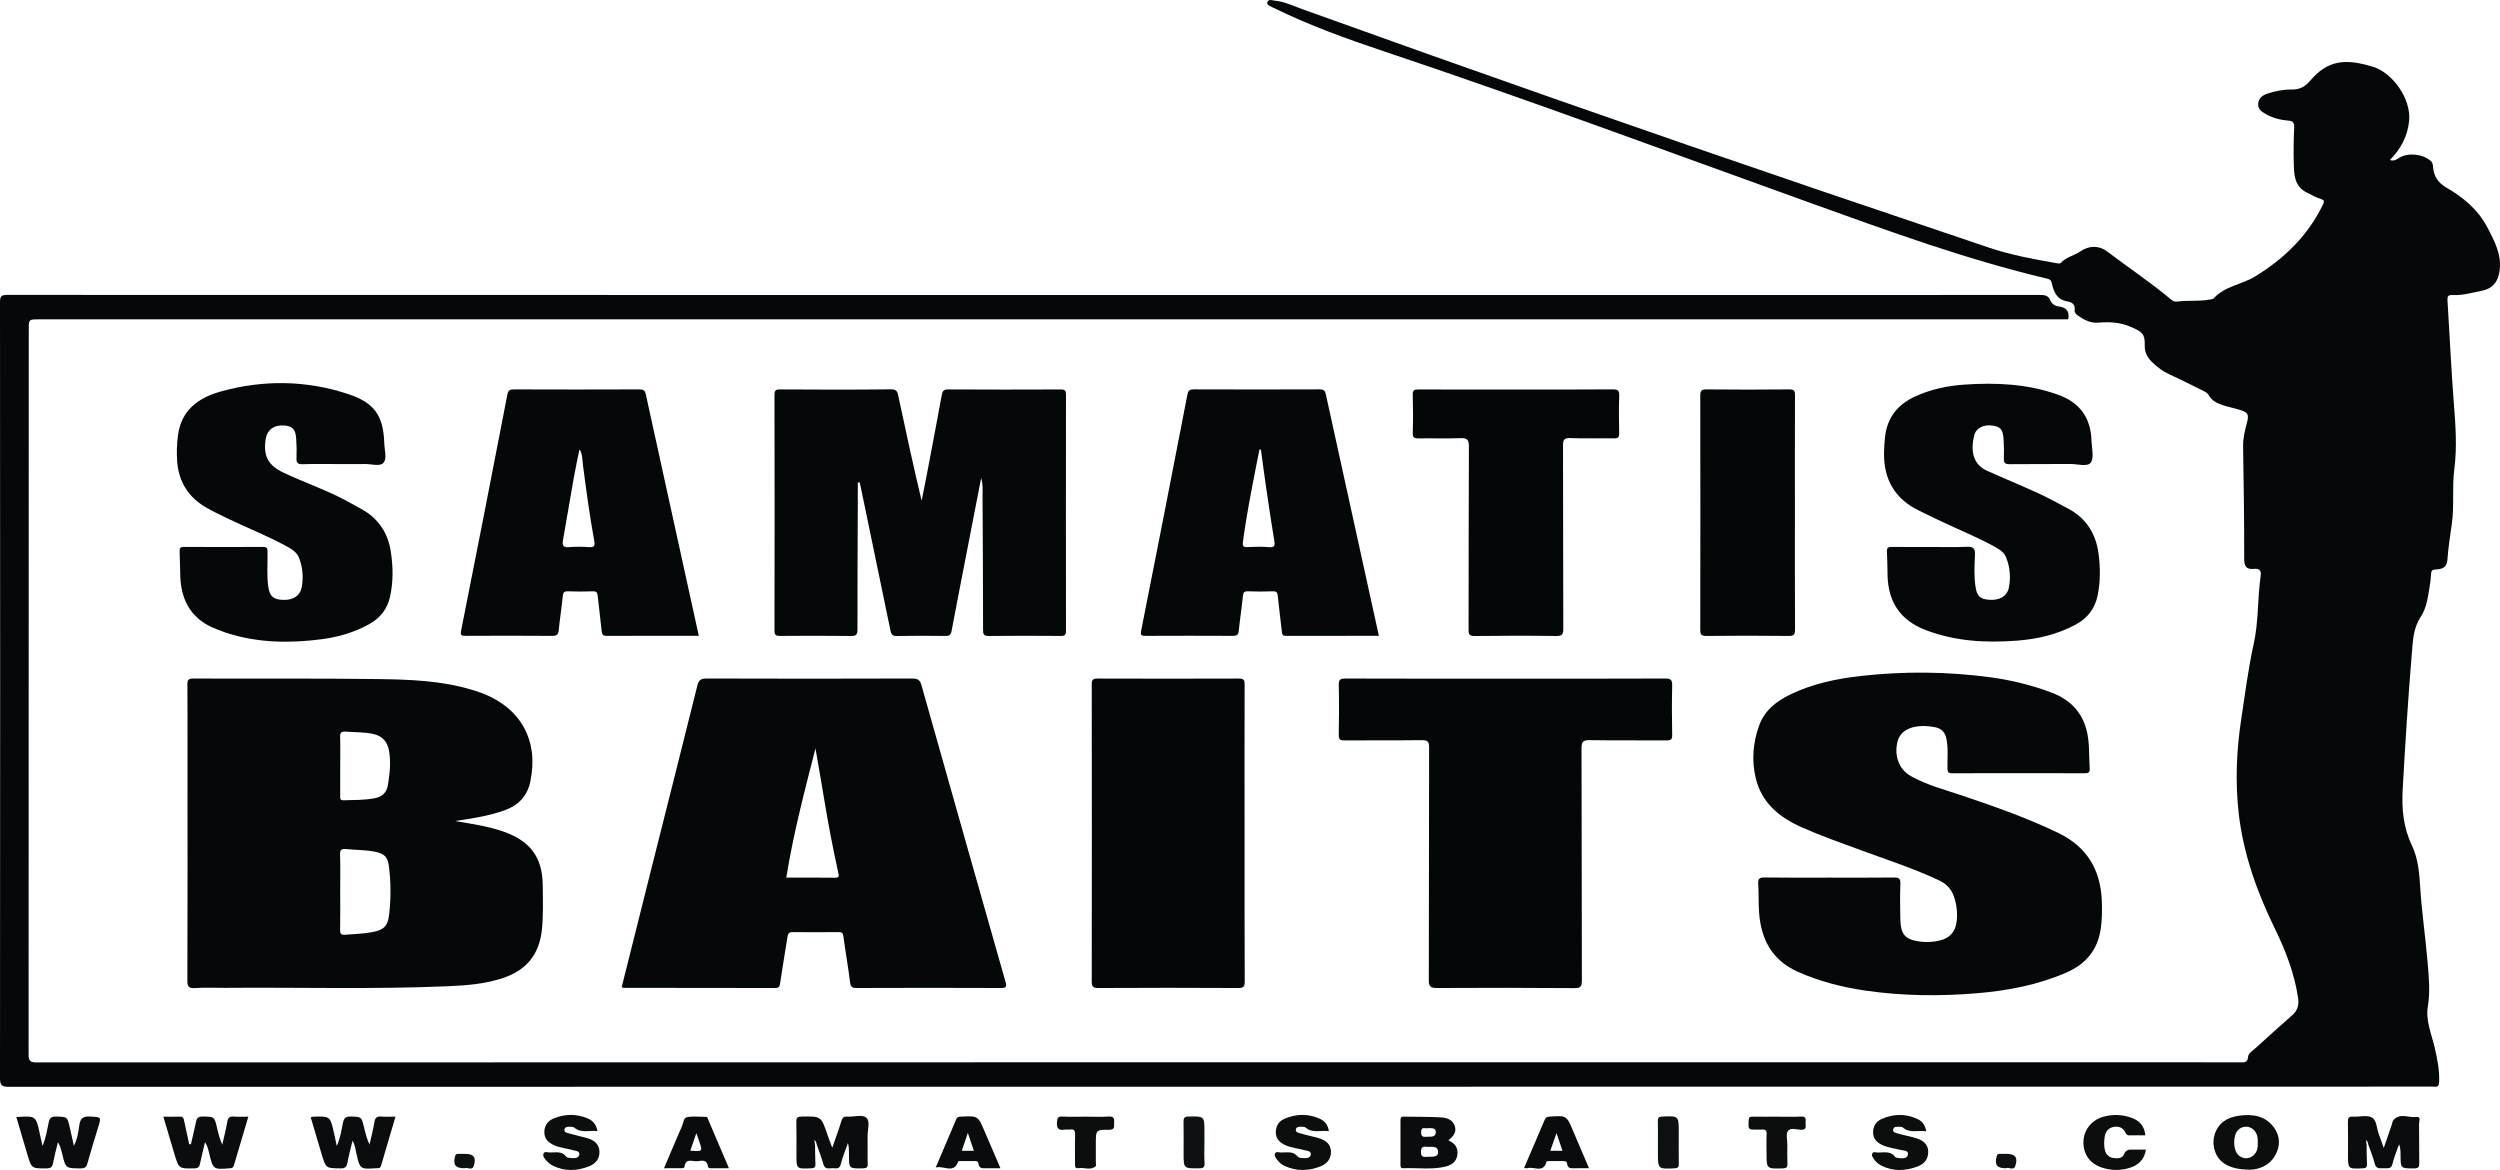
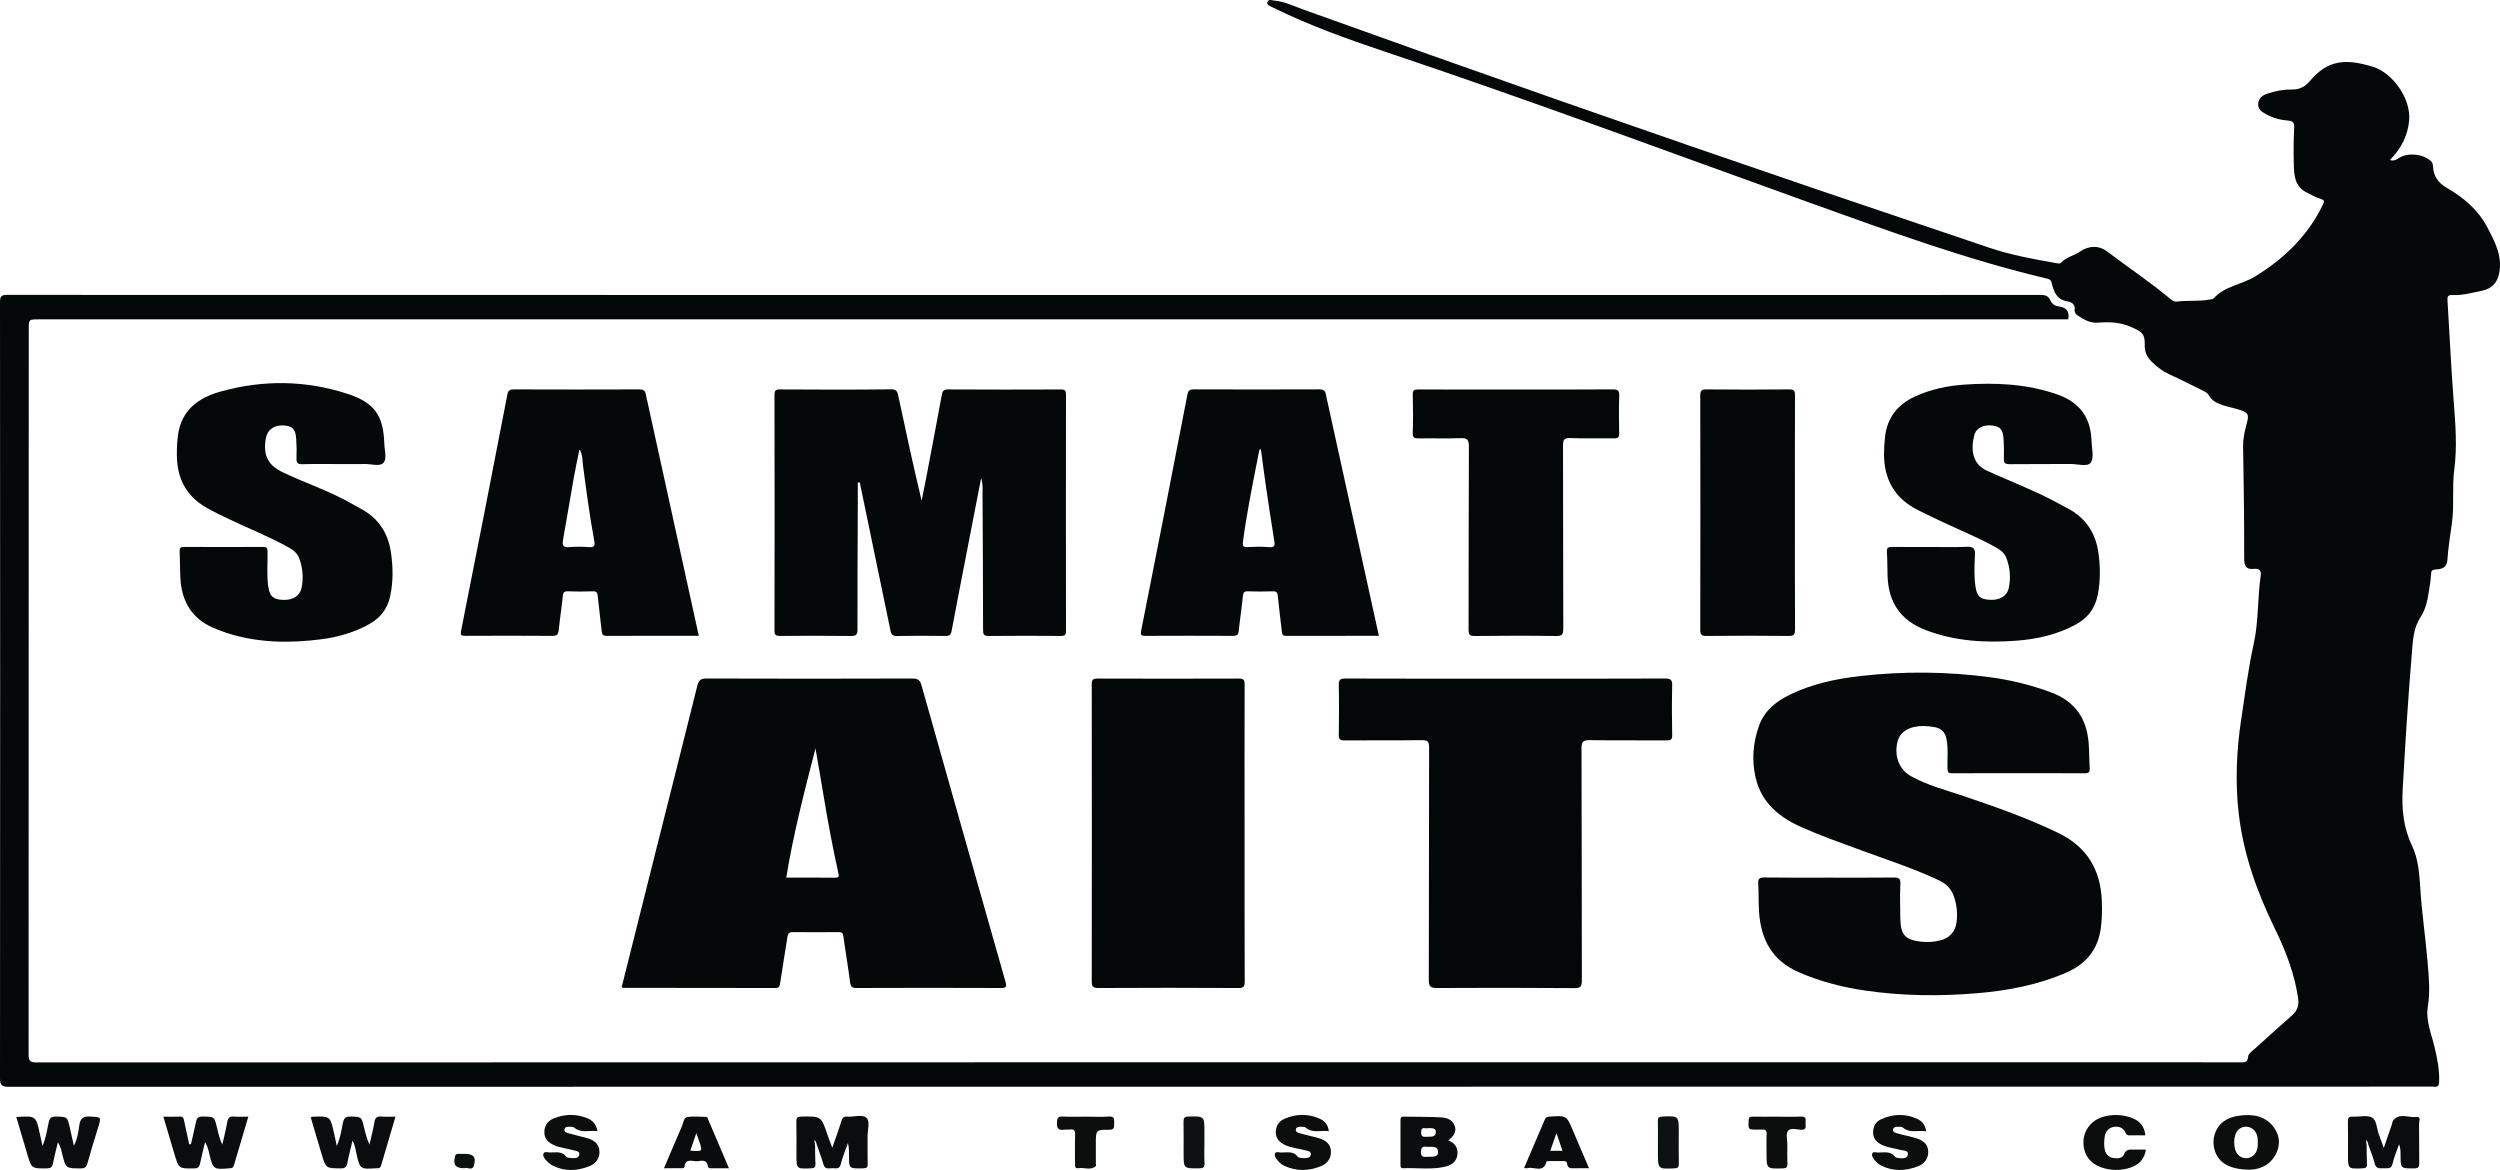
<svg xmlns="http://www.w3.org/2000/svg" fill="none" viewBox="0 0 250 117" height="117" width="250">
  <path fill="#050809" d="M238.989 16.004C239.439 16.146 239.68 15.922 239.942 15.768C240.843 15.243 242.277 15.39 243.06 16.083C243.238 16.24 243.289 16.414 243.302 16.644C243.354 17.595 243.798 18.274 244.643 18.762C246.314 19.725 247.786 20.949 248.703 22.68C249.457 24.113 250.26 25.568 249.919 27.319C249.723 28.315 249.145 28.882 248.195 29.073C247.219 29.27 246.25 29.556 245.24 29.506C244.819 29.484 244.723 29.637 244.749 30.035C244.963 33.435 245.113 36.838 245.377 40.234C245.552 42.474 245.722 44.706 245.43 46.941C245.193 48.745 245.444 50.566 245.185 52.368C245.011 53.57 244.825 54.773 244.742 55.983C244.686 56.801 244.153 56.917 243.57 56.946C243.211 56.964 243.122 57.083 243.106 57.397C243.089 57.754 243.051 58.11 242.994 58.463C242.809 59.587 242.705 60.736 242.05 61.726C241.305 62.852 241.284 64.165 241.177 65.435C240.801 69.923 240.522 74.418 240.27 78.915C240.16 80.877 240.331 82.749 241.192 84.545C241.831 85.879 241.934 87.358 242.026 88.798C242.184 91.275 242.549 93.728 242.758 96.198C242.881 97.67 243.035 99.133 242.787 100.616C242.547 102.05 243.147 103.385 243.463 104.739C243.728 105.878 243.958 106.996 243.915 108.172C243.9 108.587 243.78 108.719 243.391 108.667C243.225 108.655 243.058 108.653 242.892 108.663C162.22 108.663 81.549 108.669 0.879 108.681C0.151 108.681 0 108.506 0 107.798C0.021 81.937 0.021 56.077 0 30.216C0 29.614 0.149 29.489 0.735 29.489C68.476 29.504 136.218 29.507 203.96 29.496C204.438 29.496 204.819 29.509 205.037 30.047C205.106 30.203 205.213 30.338 205.348 30.441C205.484 30.543 205.644 30.608 205.812 30.631C206.584 30.725 206.997 31.08 206.82 31.936H3.875C2.876 31.936 2.876 31.936 2.876 32.94C2.876 57.107 2.87 81.274 2.86 105.44C2.86 106.088 3.019 106.244 3.663 106.243C77.095 106.227 150.527 106.223 223.96 106.23C224.376 106.23 224.761 106.337 224.811 105.652C224.833 105.34 225.302 105.04 225.597 104.77C226.794 103.682 227.999 102.602 229.212 101.531C229.742 101.065 229.918 100.534 229.812 99.82C229.451 97.385 228.59 95.125 227.521 92.935C225.72 89.259 224.338 85.419 223.872 81.35C223.514 78.225 223.646 75.059 224.12 71.933C224.502 69.414 224.82 66.878 225.37 64.395C225.871 62.137 225.74 59.843 226.068 57.585C226.152 57.005 225.888 56.841 225.421 56.888C224.603 56.969 224.416 56.625 224.418 55.837C224.426 52.116 224.375 48.395 224.31 44.674C224.296 43.844 224.479 43.072 224.69 42.289C224.917 41.445 224.809 41.243 223.97 40.984C223.403 40.809 222.815 40.697 222.253 40.51C221.708 40.329 221.195 40.078 220.89 39.539C220.742 39.276 220.476 39.156 220.218 39.03C219.126 38.498 218.048 37.936 216.944 37.438C216.278 37.138 215.73 36.716 215.212 36.213C214.723 35.74 214.45 35.228 214.473 34.516C214.509 33.373 214.196 33.185 213.152 32.716C212.055 32.224 210.978 32.171 209.827 32.266C209.067 32.332 208.393 31.987 207.78 31.551C207.602 31.423 207.432 31.251 207.465 31.022C207.542 30.461 207.212 30.217 206.757 30.146C205.721 29.985 205.377 29.227 205.19 28.357C205.124 28.045 205.01 27.934 204.715 27.865C196.661 25.961 188.901 23.12 181.126 20.325C166.914 15.215 152.763 9.938 138.437 5.148C134.682 3.892 130.944 2.54 127.372 0.792C127.327 0.774 127.284 0.753 127.241 0.731C127.031 0.595 126.647 0.53 126.737 0.221C126.842 -0.141 127.223 0.045 127.474 0.067C128.456 0.151 129.342 0.597 130.254 0.925C147.34 7.077 164.478 13.08 181.668 18.933C187.401 20.883 193.143 22.806 198.876 24.755C201.074 25.502 203.374 25.917 205.664 26.323C205.798 26.347 206.008 26.375 206.072 26.303C206.6 25.701 207.402 25.577 208.023 25.147C208.866 24.563 209.869 24.511 210.681 25.124C212.821 26.742 215.057 28.232 217.116 29.958C217.299 30.111 217.489 30.186 217.701 30.158C218.787 30.011 219.892 30.163 220.974 29.954C221.112 29.927 221.293 29.922 221.373 29.833C222.478 28.604 224.156 28.471 225.487 27.659C228.442 25.856 230.817 23.548 232.323 20.395C232.474 20.078 232.361 19.983 232.077 19.897C231.598 19.753 231.167 19.494 230.718 19.277C229.392 18.635 229.403 17.415 229.375 16.23C229.347 15.063 229.362 13.892 229.421 12.726C229.445 12.239 229.251 12.097 228.831 12.063C228.04 11.998 227.278 11.801 226.587 11.411C226.18 11.184 225.748 10.912 225.822 10.317C225.893 9.758 226.298 9.508 226.764 9.355C227.536 9.103 228.33 8.944 229.147 8.953C229.892 8.961 230.451 8.735 230.977 8.113C232.734 6.039 234.457 5.796 237.344 6.695C239.182 7.268 241.131 9.802 240.913 12.078C240.762 13.618 240.094 14.881 238.989 16.004Z" />
-   <path fill="#050809" d="M45.499 82.103C47.257 82.399 48.848 82.628 50.373 83.17C53.043 84.115 54.255 85.744 54.276 88.565C54.287 90.041 54.342 91.519 54.186 92.996C53.932 95.413 52.669 96.98 50.393 97.769C48.548 98.41 46.625 98.544 44.702 98.627C37.303 98.944 29.895 98.722 22.492 98.785C21.492 98.793 20.488 98.735 19.493 98.805C18.822 98.853 18.735 98.608 18.737 98.013C18.757 90.713 18.761 83.413 18.75 76.114C18.75 73.561 18.76 71.008 18.74 68.456C18.736 68.008 18.827 67.852 19.316 67.854C25.482 67.879 31.649 67.825 37.815 67.907C40.994 67.949 44.19 68.06 47.276 69.006C47.593 69.103 47.911 69.203 48.22 69.319C52.117 70.827 53.885 74.079 53.034 78.147C52.727 79.622 51.84 80.533 50.461 81.028C48.912 81.585 47.295 81.836 45.499 82.103ZM34.02 89.192C34.02 90.457 34.037 91.72 34.011 92.984C34.001 93.405 34.142 93.509 34.534 93.474C35.434 93.393 36.339 93.383 37.231 93.212C38.356 92.996 38.776 92.631 38.907 91.5C39.103 89.865 39.095 88.211 38.884 86.577C38.763 85.658 38.39 85.342 37.45 85.163C36.511 84.984 35.556 85.003 34.61 84.906C34.152 84.859 33.993 84.979 34.008 85.469C34.047 86.712 34.02 87.956 34.02 89.196V89.192ZM34.02 76.56V79.561C34.02 79.795 33.964 80.041 34.355 80.028C35.399 79.994 36.446 80.023 37.479 79.821C38.21 79.678 38.657 79.277 38.788 78.517C38.978 77.386 39.097 76.258 38.911 75.113C38.761 74.188 38.247 73.603 37.34 73.4C36.433 73.198 35.499 73.233 34.576 73.165C34.146 73.133 33.995 73.244 34.014 73.702C34.047 74.657 34.02 75.611 34.021 76.563L34.02 76.56Z" />
  <path fill="#050808" d="M62.17 98.708C63.133 94.866 64.096 91.02 65.06 87.171C66.62 80.971 68.193 74.773 69.733 68.567C69.875 67.999 70.095 67.849 70.672 67.851C77.528 67.875 84.385 67.875 91.241 67.851C91.805 67.851 92.008 68.026 92.151 68.535C94.938 78.414 97.736 88.29 100.545 98.163C100.685 98.656 100.648 98.802 100.087 98.8C95.279 98.78 90.47 98.78 85.66 98.8C85.214 98.8 85.066 98.692 85.006 98.223C84.818 96.687 84.542 95.163 84.338 93.628C84.292 93.276 84.166 93.207 83.851 93.21C82.328 93.223 80.804 93.23 79.281 93.21C78.896 93.203 78.795 93.371 78.744 93.697C78.507 95.226 78.249 96.751 78.018 98.281C77.97 98.595 77.938 98.802 77.528 98.801C72.458 98.786 67.387 98.78 62.316 98.784C62.279 98.778 62.239 98.741 62.17 98.708ZM78.628 87.763C80.307 87.763 81.902 87.748 83.492 87.772C83.965 87.779 83.894 87.575 83.823 87.254C83.297 84.862 82.835 82.457 82.438 80.04C82.163 78.366 81.867 76.696 81.548 74.836C80.426 79.222 79.33 83.406 78.628 87.763Z" />
  <path fill="#050809" d="M182.935 87.763C185.077 87.763 187.22 87.778 189.362 87.751C189.866 87.744 190.063 87.829 190.039 88.397C189.989 89.563 190.008 90.734 190.034 91.902C190.069 93.488 190.524 93.976 192.086 94.167C192.726 94.242 193.375 94.2 194 94.043C194.987 93.803 195.542 93.172 195.665 92.149C195.767 91.294 195.67 90.427 195.381 89.616C195.124 88.885 194.624 88.375 193.916 88.04C191.398 86.859 188.759 86 186.155 85.043C184.152 84.306 182.134 83.599 180.183 82.734C177.946 81.739 176.144 80.292 175.56 77.758C175.155 75.999 175.298 74.252 175.911 72.556C176.457 71.046 177.627 70.127 179.01 69.457C181.24 68.375 183.635 67.873 186.073 67.599C190.381 67.109 194.734 67.152 199.032 67.726C201.104 68.002 203.138 68.508 205.098 69.235C207.465 70.112 208.668 71.811 208.863 74.277C208.929 75.131 208.918 75.993 208.97 76.849C208.993 77.236 208.847 77.327 208.483 77.326C204.055 77.315 199.627 77.315 195.199 77.326C194.787 77.326 194.754 77.158 194.747 76.82C194.725 75.846 194.84 74.868 194.648 73.895C194.508 73.19 194.101 72.809 193.416 72.705C193.065 72.642 192.71 72.606 192.354 72.599C190.921 72.608 190.005 73.166 189.754 74.156C189.394 75.576 189.902 76.948 191.093 77.615C192.741 78.538 194.571 78.997 196.343 79.599C199.557 80.688 202.754 81.809 205.82 83.291C208.701 84.682 210.061 86.974 210.183 90.1C210.219 91.03 210.207 91.953 210.074 92.88C209.765 95.012 208.573 96.412 206.634 97.257C203.788 98.496 200.786 99.064 197.723 99.322C193.991 99.638 190.259 99.599 186.542 99.06C184.209 98.719 181.943 98.141 179.776 97.174C177.195 96.021 176.098 93.927 175.907 91.24C175.841 90.29 175.883 89.332 175.823 88.381C175.791 87.883 175.927 87.741 176.436 87.748C178.603 87.78 180.769 87.763 182.935 87.763Z" />
  <path fill="#050809" d="M85.779 48.245C85.779 49.11 85.782 49.976 85.779 50.841C85.764 54.872 85.737 58.903 85.747 62.934C85.747 63.469 85.621 63.606 85.085 63.599C82.728 63.566 80.371 63.575 78.014 63.593C77.597 63.593 77.448 63.519 77.449 63.054C77.465 55.207 77.465 47.359 77.449 39.511C77.449 39.097 77.514 38.94 77.981 38.942C81.695 38.965 85.41 38.976 89.123 38.932C89.744 38.925 89.761 39.285 89.844 39.654C90.588 43.117 91.321 46.583 92.165 50.066C92.345 49.16 92.532 48.255 92.704 47.348C93.201 44.731 93.699 42.114 94.179 39.492C94.25 39.106 94.366 38.939 94.807 38.942C98.568 38.963 102.33 38.964 106.092 38.946C106.501 38.946 106.6 39.065 106.599 39.463C106.588 47.335 106.588 55.207 106.599 63.079C106.599 63.484 106.488 63.597 106.086 63.594C103.681 63.576 101.276 63.568 98.872 63.598C98.362 63.605 98.308 63.407 98.307 62.983C98.3 58.475 98.282 53.968 98.253 49.46C98.253 48.973 98.315 48.476 98.115 47.806C97.581 50.555 97.084 53.115 96.587 55.675C96.108 58.15 95.622 60.625 95.159 63.104C95.088 63.488 94.932 63.6 94.552 63.595C92.933 63.576 91.314 63.566 89.696 63.6C89.257 63.61 89.127 63.441 89.049 63.066C88.099 58.451 87.143 53.839 86.182 49.23C86.114 48.905 86.046 48.58 85.979 48.255L85.779 48.245Z" />
  <path fill="#040708" d="M150.6 67.866C155.91 67.866 161.22 67.876 166.529 67.852C167.101 67.852 167.231 68.008 167.218 68.559C167.18 70.204 167.187 71.851 167.218 73.496C167.227 73.952 167.087 74.044 166.659 74.041C164.111 74.021 161.563 74.056 159.016 74.015C158.355 74.004 158.148 74.123 158.151 74.844C158.182 82.573 158.162 90.303 158.186 98.032C158.186 98.657 158.055 98.82 157.417 98.812C152.845 98.778 148.274 98.774 143.703 98.8C143.081 98.8 142.877 98.686 142.88 98.007C142.906 90.254 142.887 82.5 142.911 74.747C142.911 74.137 142.753 74.008 142.169 74.016C139.597 74.05 137.026 74.016 134.454 74.043C133.975 74.048 133.871 73.905 133.878 73.452C133.905 71.807 133.914 70.16 133.878 68.515C133.866 67.982 133.996 67.851 134.533 67.853C139.885 67.873 145.243 67.866 150.6 67.866Z" />
  <path fill="#040708" d="M124.458 83.404C124.458 88.315 124.45 93.226 124.472 98.138C124.472 98.663 124.364 98.805 123.821 98.801C119.157 98.775 114.493 98.775 109.829 98.801C109.274 98.801 109.174 98.639 109.174 98.124C109.19 88.23 109.19 78.336 109.174 68.441C109.174 67.963 109.305 67.854 109.763 67.856C114.474 67.872 119.186 67.872 123.897 67.856C124.392 67.856 124.464 68.02 124.463 68.457C124.451 73.439 124.45 78.421 124.458 83.404Z" />
  <path fill="#050809" d="M69.88 63.581C66.75 63.581 63.706 63.574 60.662 63.589C60.27 63.589 60.2 63.434 60.166 63.092C60.052 61.931 59.886 60.775 59.773 59.613C59.74 59.267 59.666 59.117 59.279 59.132C58.447 59.165 57.613 59.161 56.781 59.132C56.404 59.12 56.315 59.26 56.28 59.614C56.166 60.751 55.984 61.881 55.875 63.018C55.83 63.482 55.648 63.591 55.206 63.588C52.325 63.568 49.446 63.567 46.569 63.584C46.148 63.584 46.013 63.558 46.115 63.048C47.676 55.193 49.216 47.33 50.735 39.462C50.816 39.039 50.979 38.936 51.389 38.94C55.577 38.956 59.765 38.956 63.953 38.94C64.328 38.94 64.495 39.041 64.576 39.41C66.331 47.442 68.098 55.472 69.88 63.581ZM57.951 44.903C57.74 45.954 57.539 46.879 57.374 47.809C57.008 49.869 56.665 51.932 56.303 53.992C56.215 54.494 56.276 54.773 56.907 54.714C57.572 54.659 58.239 54.659 58.903 54.714C59.452 54.752 59.512 54.552 59.422 54.068C58.964 51.565 58.626 49.043 58.297 46.519C58.232 46.017 58.277 45.478 57.951 44.903Z" />
  <path fill="#050809" d="M137.888 63.581C134.733 63.581 131.668 63.576 128.599 63.588C128.206 63.588 128.206 63.37 128.178 63.092C128.051 61.932 127.891 60.777 127.781 59.613C127.747 59.262 127.671 59.118 127.286 59.132C126.455 59.163 125.621 59.16 124.788 59.132C124.407 59.119 124.326 59.264 124.291 59.618C124.174 60.779 123.992 61.932 123.875 63.092C123.834 63.502 123.667 63.587 123.286 63.586C120.383 63.572 117.48 63.572 114.578 63.586C114.163 63.586 114.018 63.564 114.119 63.05C115.68 55.192 117.22 47.329 118.739 39.462C118.82 39.04 118.98 38.936 119.389 38.936C123.576 38.952 127.764 38.952 131.952 38.936C132.328 38.936 132.495 39.034 132.577 39.404C134.337 47.442 136.104 55.47 137.888 63.581ZM126.093 44.95H125.947C125.854 45.414 125.759 45.877 125.668 46.341C125.16 48.951 124.639 51.558 124.293 54.197C124.238 54.609 124.333 54.729 124.752 54.709C125.463 54.674 126.182 54.647 126.888 54.715C127.538 54.781 127.492 54.479 127.417 54.018C127.132 52.26 126.866 50.498 126.609 48.736C126.423 47.474 126.264 46.21 126.093 44.95Z" />
  <path fill="#050809" d="M34.051 46.407C32.789 46.407 31.527 46.38 30.266 46.42C29.742 46.437 29.624 46.258 29.651 45.775C29.675 45.155 29.665 44.535 29.621 43.916C29.564 42.916 29.255 42.597 28.351 42.545C27.4 42.492 26.73 42.981 26.583 43.84C26.292 45.522 26.765 46.507 28.326 47.253C30.318 48.206 32.421 48.912 34.38 49.941C34.969 50.249 35.546 50.58 36.129 50.898C37.839 51.832 38.799 53.281 39.087 55.197C39.313 56.695 39.333 58.188 39.005 59.674C38.731 60.914 38.012 61.812 36.91 62.421C35.433 63.236 33.843 63.703 32.185 63.92C28.971 64.339 25.779 64.301 22.655 63.289C22.318 63.179 21.99 63.042 21.658 62.917C19.221 62.005 18.123 60.166 18.028 57.64C17.996 56.806 17.999 55.971 17.962 55.137C17.947 54.802 18.032 54.689 18.391 54.691C21.034 54.707 23.676 54.707 26.319 54.691C26.749 54.691 26.747 54.888 26.753 55.205C26.775 56.373 26.658 57.544 26.834 58.706C26.976 59.645 27.339 59.953 28.31 59.989C29.281 60.026 29.996 59.591 30.16 58.773C30.36 57.785 30.276 56.761 29.918 55.819C29.702 55.239 29.219 54.938 28.712 54.659C26.775 53.59 24.711 52.791 22.723 51.829C22.018 51.488 21.308 51.15 20.628 50.759C18.849 49.737 17.873 48.199 17.715 46.135C17.656 45.279 17.682 44.418 17.793 43.566C18.106 41.015 19.849 39.769 22.076 39.15C26.321 37.969 30.587 38.017 34.788 39.396C37.452 40.27 38.344 41.562 38.431 44.366C38.452 45.023 38.722 45.876 38.333 46.294C37.974 46.677 37.118 46.389 36.481 46.402C35.671 46.416 34.861 46.407 34.051 46.407Z" />
  <path fill="#050809" d="M193.062 54.697C194.253 54.697 195.445 54.738 196.632 54.68C197.295 54.648 197.533 54.785 197.495 55.508C197.442 56.552 197.397 57.609 197.548 58.651C197.692 59.636 198.014 59.926 198.989 59.982C199.964 60.037 200.7 59.615 200.875 58.814C201.091 57.805 201.008 56.755 200.634 55.794C200.438 55.264 200.001 54.973 199.54 54.715C197.903 53.796 196.161 53.091 194.464 52.296C193.581 51.883 192.703 51.46 191.83 51.027C189.473 49.861 188.374 47.927 188.403 45.323C188.408 44.774 188.442 44.227 188.504 43.682C188.725 41.762 189.757 40.45 191.503 39.65C193.062 38.936 194.704 38.582 196.393 38.464C199.567 38.244 202.699 38.377 205.756 39.454C207.996 40.242 209.084 41.781 209.154 44.106C209.175 44.842 209.426 45.776 209.077 46.259C208.743 46.718 207.748 46.39 207.047 46.399C205.024 46.42 202.999 46.391 200.976 46.418C200.5 46.425 200.363 46.287 200.387 45.822C200.41 45.179 200.399 44.534 200.355 43.892C200.3 42.973 200.045 42.673 199.28 42.561C198.391 42.43 197.624 42.771 197.428 43.523C197.063 44.92 197.212 46.405 198.696 47.073C200.404 47.842 202.14 48.552 203.843 49.333C204.856 49.798 205.835 50.34 206.82 50.864C208.619 51.823 209.588 53.359 209.853 55.352C210.036 56.731 210.049 58.103 209.776 59.48C209.508 60.842 208.773 61.809 207.565 62.461C205.731 63.45 203.748 63.909 201.7 64.065C198.595 64.3 195.533 64.142 192.57 63.007C190.04 62.039 188.826 60.215 188.755 57.555C188.734 56.767 188.742 55.979 188.69 55.195C188.664 54.773 188.821 54.684 189.208 54.691C190.49 54.71 191.774 54.697 193.062 54.697Z" />
  <path fill="#040708" d="M151.62 38.951C154.833 38.951 158.047 38.965 161.261 38.937C161.796 38.932 161.941 39.062 161.922 39.6C161.878 40.839 161.89 42.08 161.917 43.32C161.926 43.726 161.814 43.845 161.409 43.837C159.957 43.813 158.502 43.871 157.053 43.808C156.384 43.778 156.3 44.009 156.302 44.599C156.323 50.681 156.307 56.763 156.329 62.848C156.329 63.415 156.237 63.609 155.614 63.6C152.9 63.56 150.186 63.568 147.473 63.6C146.96 63.605 146.856 63.457 146.857 62.967C146.875 56.862 146.857 50.757 146.889 44.649C146.892 43.927 146.685 43.79 146.022 43.816C144.643 43.87 143.261 43.816 141.88 43.84C141.444 43.848 141.258 43.775 141.275 43.273C141.315 42.01 141.314 40.744 141.275 39.482C141.26 39.013 141.417 38.945 141.835 38.947C145.097 38.959 148.358 38.951 151.62 38.951Z" />
  <path fill="#040708" d="M179.491 51.265C179.491 55.152 179.48 59.038 179.504 62.924C179.507 63.444 179.401 63.602 178.849 63.595C176.113 63.562 173.377 63.562 170.64 63.595C170.123 63.601 170.026 63.446 170.026 62.959C170.042 55.163 170.042 47.367 170.026 39.57C170.026 39.077 170.133 38.934 170.643 38.94C173.404 38.967 176.164 38.967 178.924 38.94C179.408 38.935 179.501 39.086 179.499 39.538C179.484 43.446 179.491 47.356 179.491 51.265Z" />
  <path fill="#0A0C0D" d="M81.508 114.533C81.517 115.152 81.508 115.771 81.543 116.388C81.562 116.743 81.426 116.819 81.093 116.833C79.643 116.891 79.644 116.903 79.644 115.467C79.644 114.37 79.661 113.272 79.635 112.176C79.625 111.765 79.755 111.664 80.159 111.657C82.116 111.623 82.114 111.61 82.748 113.478C82.884 113.879 83.039 114.273 83.225 114.778C83.561 113.807 83.879 112.965 84.138 112.106C84.24 111.769 84.378 111.634 84.727 111.662C85.385 111.715 86.237 111.399 86.652 111.787C87.033 112.145 86.748 113.002 86.759 113.639C86.775 114.545 86.743 115.452 86.771 116.358C86.783 116.738 86.663 116.828 86.295 116.834C84.894 116.859 84.894 116.874 84.9 115.492C84.9 115.098 84.9 114.711 84.796 114.3C84.551 115.006 84.256 115.7 84.076 116.424C83.952 116.922 83.632 116.839 83.32 116.818C82.962 116.793 82.507 117.024 82.338 116.424C82.16 115.784 81.917 115.162 81.702 114.533C81.628 114.376 81.666 114.164 81.431 113.992C81.465 114.227 81.487 114.38 81.508 114.533Z" />
  <path fill="#0A0C0D" d="M236.663 114.533C236.672 115.151 236.663 115.77 236.697 116.386C236.714 116.734 236.593 116.82 236.255 116.834C234.799 116.893 234.8 116.906 234.799 115.475C234.799 114.379 234.814 113.283 234.791 112.188C234.784 111.798 234.877 111.633 235.3 111.663C235.939 111.701 236.694 111.477 237.191 111.749C237.688 112.022 237.663 112.874 237.895 113.461C238.049 113.855 238.182 114.256 238.376 114.796L239.176 112.479C239.229 112.321 239.241 112.128 239.341 112.012C240.002 111.253 240.869 111.799 241.633 111.697C242.147 111.631 241.895 112.151 241.903 112.39C241.931 113.699 241.903 115.01 241.925 116.319C241.931 116.713 241.829 116.837 241.417 116.839C240.063 116.845 240.063 116.864 240.056 115.534C240.056 115.177 240.056 114.82 239.911 114.418C239.688 115.066 239.409 115.7 239.256 116.363C239.116 116.971 238.698 116.804 238.328 116.823C237.958 116.842 237.6 116.883 237.469 116.354C237.317 115.734 237.064 115.139 236.855 114.533C236.794 114.367 236.817 114.164 236.6 114.008C236.627 114.217 236.645 114.374 236.663 114.533Z" />
  <path fill="#0A0C0D" d="M1.632 111.704C3.596 111.573 3.596 111.573 3.989 113.411C4.062 113.749 4.139 114.086 4.251 114.598C4.621 113.723 4.715 112.953 4.877 112.208C4.97 111.78 5.15 111.646 5.59 111.656C6.723 111.681 6.726 111.656 6.985 112.772C7.116 113.327 7.233 113.883 7.389 114.584C7.75 113.862 7.836 113.193 7.926 112.55C8.021 111.86 8.282 111.607 9.007 111.652C10.148 111.724 10.144 111.669 9.802 112.777C9.439 113.958 9.073 115.14 8.745 116.329C8.638 116.722 8.472 116.841 8.063 116.839C6.575 116.834 6.574 116.852 6.219 115.385C6.125 115 6.038 114.614 5.792 114.216C5.624 114.926 5.434 115.631 5.295 116.348C5.222 116.724 5.059 116.834 4.678 116.838C3.161 116.854 3.16 116.869 2.735 115.44C2.371 114.21 2.01 112.981 1.632 111.704Z" />
  <path fill="#0A0C0D" d="M35.251 114.076C35.055 114.894 34.87 115.571 34.745 116.259C34.668 116.681 34.52 116.844 34.056 116.838C32.598 116.82 32.594 116.845 32.173 115.448C31.803 114.22 31.443 112.99 31.073 111.738C31.132 111.708 31.195 111.686 31.261 111.672C33.028 111.606 33.028 111.61 33.407 113.341C33.485 113.702 33.563 114.063 33.68 114.602C34.053 113.746 34.145 112.997 34.297 112.274C34.401 111.781 34.597 111.632 35.097 111.652C36.145 111.693 36.145 111.661 36.396 112.702C36.536 113.286 36.671 113.871 36.953 114.456C37.119 113.707 37.318 112.964 37.441 112.208C37.514 111.758 37.703 111.617 38.139 111.655C38.575 111.694 39.03 111.664 39.548 111.664C39.059 113.329 38.59 114.921 38.122 116.514C38.063 116.711 37.969 116.863 37.725 116.82C37.701 116.817 37.677 116.817 37.654 116.82C36 116.935 35.996 116.933 35.632 115.32C35.546 114.947 35.529 114.545 35.251 114.076Z" />
  <path fill="#0A0C0D" d="M19.091 114.429C19.264 113.679 19.448 112.932 19.604 112.178C19.682 111.796 19.838 111.646 20.264 111.653C21.432 111.674 21.434 111.647 21.69 112.728C21.825 113.299 21.951 113.872 22.229 114.464C22.399 113.702 22.598 112.946 22.731 112.177C22.803 111.759 22.974 111.623 23.385 111.658C23.833 111.697 24.286 111.667 24.833 111.667C24.337 113.335 23.857 114.944 23.385 116.554C23.319 116.782 23.18 116.812 22.967 116.829C21.33 116.961 21.307 116.949 20.925 115.358C20.833 114.978 20.75 114.595 20.503 114.212C20.335 114.929 20.157 115.645 20.002 116.366C19.936 116.682 19.822 116.829 19.445 116.837C17.891 116.866 17.888 116.885 17.447 115.416C17.078 114.19 16.718 112.962 16.334 111.667C16.923 111.667 17.46 111.684 17.998 111.661C18.347 111.646 18.369 111.884 18.419 112.114C18.587 112.88 18.75 113.647 18.916 114.411L19.091 114.429Z" />
  <path fill="#0A0C0D" d="M144.84 114.04C145.523 114.329 145.84 114.809 145.732 115.523C145.627 116.216 145.118 116.525 144.514 116.667C143.13 116.995 141.719 116.759 140.324 116.823C140.041 116.836 140.048 116.641 140.048 116.44C140.051 114.984 140.051 113.53 140.048 112.075C140.048 111.841 140.048 111.656 140.372 111.664C141.608 111.692 142.847 111.664 144.081 111.736C144.642 111.768 145.227 111.933 145.464 112.566C145.707 113.222 145.311 113.644 144.84 114.04ZM142.853 115.681C143.229 115.647 143.835 115.763 143.808 115.18C143.779 114.515 143.124 114.727 142.687 114.676C142.305 114.631 142.121 114.694 142.098 115.177C142.072 115.844 142.488 115.654 142.853 115.68V115.681ZM142.779 112.815C142.555 112.903 142.125 112.58 142.111 113.209C142.103 113.677 142.311 113.707 142.657 113.677C143.04 113.643 143.579 113.783 143.585 113.197C143.589 112.758 143.132 112.821 142.779 112.813V112.815Z" />
  <path fill="#0C0E0E" d="M224.989 116.969C222.797 116.959 221.682 116.17 221.399 114.751C221.312 114.33 221.332 113.893 221.456 113.481C221.822 112.275 222.734 111.735 223.883 111.573C225.236 111.382 226.542 111.554 227.406 112.765C228.018 113.618 228.055 114.603 227.519 115.535C226.859 116.687 225.748 116.95 224.989 116.969ZM225.779 114.266C225.801 113.748 225.71 113.264 225.292 112.914C225.078 112.741 224.807 112.655 224.533 112.671C224.259 112.687 224 112.805 223.808 113.002C223.296 113.527 223.284 114.9 223.792 115.458C223.984 115.671 224.252 115.802 224.538 115.821C224.824 115.839 225.107 115.745 225.325 115.559C225.715 115.219 225.797 114.756 225.779 114.266Z" />
  <path fill="#0C0E0E" d="M59.749 113.108C58.935 113.016 58.123 113.35 57.418 112.756C57.325 112.677 57.148 112.685 57.008 112.678C56.769 112.665 56.484 112.666 56.443 112.961C56.401 113.242 56.705 113.283 56.886 113.337C57.498 113.516 58.125 113.642 58.737 113.818C59.4 114.009 59.916 114.395 59.946 115.14C59.975 115.858 59.571 116.37 58.922 116.627C57.706 117.108 56.475 117.163 55.274 116.561C55.043 116.44 54.835 116.279 54.66 116.086C54.471 115.881 54.235 115.606 54.36 115.336C54.456 115.126 54.787 115.247 55.011 115.249C55.574 115.255 56.18 115.085 56.619 115.661C56.709 115.779 56.968 115.798 57.151 115.809C57.459 115.826 57.855 115.836 57.926 115.477C58.002 115.087 57.572 115.097 57.326 115.024C56.692 114.835 56.016 114.796 55.406 114.517C54.858 114.267 54.44 113.911 54.434 113.239C54.429 112.567 54.762 112.095 55.36 111.848C56.479 111.389 57.621 111.364 58.748 111.831C59.278 112.051 59.631 112.445 59.749 113.108Z" />
  <path fill="#0C0E0E" d="M132.886 113.115C132.08 113.008 131.259 113.356 130.555 112.751C130.464 112.672 130.285 112.685 130.145 112.676C129.924 112.658 129.656 112.681 129.597 112.905C129.509 113.233 129.846 113.281 130.049 113.341C130.659 113.522 131.288 113.642 131.899 113.821C132.56 114.018 133.077 114.407 133.097 115.152C133.119 115.87 132.708 116.379 132.061 116.633C130.868 117.103 129.662 117.145 128.471 116.598C128.187 116.473 127.94 116.275 127.755 116.025C127.604 115.817 127.384 115.573 127.51 115.325C127.604 115.139 127.902 115.246 128.099 115.251C128.684 115.265 129.317 115.072 129.778 115.668C129.869 115.785 130.127 115.8 130.311 115.811C130.619 115.826 131.018 115.83 131.077 115.467C131.138 115.087 130.709 115.091 130.461 115.021C129.801 114.836 129.101 114.79 128.476 114.487C127.959 114.236 127.578 113.868 127.58 113.228C127.582 112.587 127.889 112.118 128.454 111.875C129.616 111.375 130.805 111.35 131.971 111.87C132.469 112.091 132.804 112.479 132.886 113.115Z" />
  <path fill="#0C0E0E" d="M192.625 113.131C191.799 112.995 190.971 113.367 190.273 112.743C190.185 112.664 190.002 112.683 189.862 112.678C189.642 112.664 189.377 112.678 189.318 112.912C189.237 113.24 189.568 113.287 189.777 113.346C190.389 113.524 191.021 113.642 191.629 113.824C192.288 114.021 192.803 114.414 192.823 115.159C192.842 115.881 192.43 116.389 191.783 116.637C190.564 117.105 189.336 117.162 188.129 116.56C187.852 116.42 187.613 116.216 187.433 115.964C187.306 115.791 187.147 115.589 187.212 115.385C187.3 115.112 187.582 115.253 187.767 115.257C188.376 115.264 189.045 115.06 189.509 115.687C189.557 115.752 189.677 115.782 189.771 115.793C190.149 115.84 190.664 115.915 190.775 115.517C190.915 115.014 190.324 115.068 190.036 114.991C189.422 114.822 188.771 114.769 188.192 114.485C187.706 114.246 187.325 113.901 187.311 113.29C187.296 112.649 187.573 112.163 188.138 111.911C189.343 111.371 190.573 111.34 191.778 111.917C192.212 112.121 192.512 112.488 192.625 113.131Z" />
  <path fill="#0C0E0E" d="M214.536 113.532C214.001 113.532 213.482 113.524 212.965 113.537C212.747 113.542 212.638 113.476 212.545 113.264C212.322 112.758 211.871 112.601 211.367 112.691C210.811 112.792 210.525 113.189 210.459 113.742C210.407 114.169 210.386 114.6 210.491 115.02C210.534 115.22 210.637 115.402 210.786 115.541C210.935 115.68 211.123 115.77 211.325 115.799C211.744 115.875 212.242 115.838 212.395 115.442C212.615 114.87 213.011 114.965 213.421 114.96C213.8 114.956 214.179 114.96 214.589 114.96C214.447 115.966 213.838 116.514 212.97 116.786C212.057 117.075 211.076 117.063 210.17 116.751C208.991 116.357 208.337 115.431 208.342 114.23C208.35 113.054 209.097 112.047 210.275 111.692C211.237 111.402 212.268 111.44 213.206 111.801C213.975 112.086 214.451 112.634 214.536 113.532Z" />
  <path fill="#090B0C" d="M72.894 116.824C72.299 116.824 71.781 116.824 71.257 116.824C71.072 116.824 70.834 116.874 70.79 116.619C70.654 115.824 70.039 116.132 69.608 116.125C69.176 116.119 68.563 115.839 68.456 116.633C68.423 116.878 68.212 116.817 68.063 116.82C67.539 116.829 67.02 116.824 66.399 116.824C67.014 115.379 67.596 113.989 68.2 112.609C68.34 112.291 68.373 111.772 68.695 111.715C69.317 111.606 69.971 111.68 70.611 111.69C70.758 111.69 70.772 111.852 70.816 111.953C71.502 113.56 72.186 115.166 72.894 116.824ZM69.634 113.314L69.029 115.064C70.279 115.162 70.279 115.162 69.905 114.086C69.835 113.889 69.765 113.686 69.634 113.314Z" />
-   <path fill="#090B0C" d="M100.044 116.824C99.536 116.824 99.132 116.824 98.729 116.824C98.326 116.824 97.897 116.924 97.835 116.314C97.814 116.104 97.619 116.103 97.442 116.105C96.991 116.11 96.539 116.105 96.087 116.105C95.994 116.105 95.83 116.105 95.818 116.138C95.402 117.445 94.336 116.505 93.569 116.756C94.255 115.146 94.94 113.534 95.624 111.923C95.728 111.673 95.913 111.669 96.138 111.66C97.799 111.584 97.797 111.581 98.467 113.15C98.977 114.348 99.494 115.546 100.044 116.824ZM97.388 115.083L96.784 113.29L96.175 115.083H97.388Z" />
  <path fill="#090B0C" d="M152.409 116.801C153.116 115.149 153.801 113.561 154.474 111.967C154.573 111.731 154.718 111.677 154.959 111.661C156.661 111.547 156.661 111.543 157.316 113.113C157.829 114.334 158.356 115.548 158.902 116.824C158.365 116.824 157.893 116.809 157.423 116.828C157.061 116.843 156.759 116.828 156.71 116.363C156.685 116.117 156.484 116.1 156.279 116.105C155.827 116.113 155.375 116.105 154.923 116.11C154.83 116.11 154.661 116.117 154.655 116.151C154.354 117.368 153.376 116.619 152.729 116.82C152.669 116.843 152.592 116.814 152.409 116.801ZM155.028 115.081H156.249C156.052 114.512 155.876 113.984 155.648 113.313C155.417 113.971 155.231 114.498 155.028 115.081Z" />
  <path fill="#0C0E0E" d="M108.6 111.667C109.359 111.667 110.122 111.706 110.877 111.654C111.428 111.616 111.436 111.902 111.414 112.295C111.395 112.639 111.515 112.981 110.912 112.977C109.585 112.968 109.584 113.007 109.584 114.346C109.584 114.988 109.584 115.63 109.584 116.272C109.584 116.39 109.631 116.566 109.571 116.619C109.047 117.079 108.419 116.717 107.844 116.816C107.475 116.882 107.502 116.596 107.502 116.357C107.502 115.406 107.48 114.453 107.512 113.504C107.527 113.077 107.429 112.88 106.974 112.955C106.812 112.982 106.638 112.936 106.477 112.963C105.861 113.07 105.649 112.849 105.698 112.207C105.731 111.785 105.8 111.632 106.251 111.655C107.032 111.696 107.816 111.667 108.6 111.667Z" />
  <path fill="#0C0E0E" d="M177.691 111.667C178.498 111.667 179.307 111.697 180.113 111.657C180.692 111.627 180.558 112.005 180.555 112.313C180.551 112.622 180.701 112.991 180.119 112.978C179.665 112.967 179.051 112.725 178.787 113.109C178.575 113.415 178.736 113.983 178.734 114.435C178.734 115.077 178.713 115.72 178.744 116.361C178.761 116.745 178.624 116.83 178.26 116.84C176.654 116.883 176.654 116.896 176.654 115.281C176.654 114.663 176.627 114.042 176.662 113.426C176.685 113.032 176.535 112.921 176.178 112.962C176.012 112.972 175.845 112.972 175.679 112.962C174.807 112.962 174.828 112.962 174.86 112.058C174.872 111.739 174.968 111.657 175.271 111.664C176.076 111.679 176.884 111.667 177.691 111.667Z" />
  <path fill="#0E1112" d="M120.443 114.292C120.443 114.959 120.411 115.628 120.455 116.291C120.484 116.755 120.309 116.834 119.89 116.835C118.36 116.84 118.36 116.856 118.36 115.341C118.36 114.294 118.373 113.246 118.353 112.2C118.346 111.826 118.408 111.662 118.846 111.653C120.444 111.623 120.443 111.604 120.443 113.222V114.292Z" />
  <path fill="#0E1112" d="M165.792 114.176C165.792 113.486 165.807 112.798 165.785 112.106C165.774 111.763 165.888 111.672 166.228 111.657C167.876 111.583 167.876 111.571 167.876 113.243C167.876 114.29 167.864 115.337 167.882 116.384C167.889 116.719 167.795 116.818 167.449 116.834C165.791 116.91 165.792 116.922 165.792 115.247V114.176Z" />
-   <path fill="#0E1112" d="M200.607 116.825C199.68 116.825 199.443 116.497 199.666 115.624C199.71 115.45 199.786 115.387 199.949 115.388C200.186 115.388 200.423 115.388 200.66 115.388C201.531 115.388 201.811 115.742 201.533 116.586C201.358 117.117 200.863 116.668 200.607 116.825Z" />
  <path fill="#0E1112" d="M46.447 116.825C45.53 116.825 45.284 116.476 45.508 115.619C45.555 115.442 45.639 115.387 45.798 115.388C46.035 115.388 46.273 115.388 46.51 115.388C47.378 115.388 47.655 115.738 47.374 116.591C47.201 117.118 46.703 116.667 46.447 116.825Z" />
</svg>